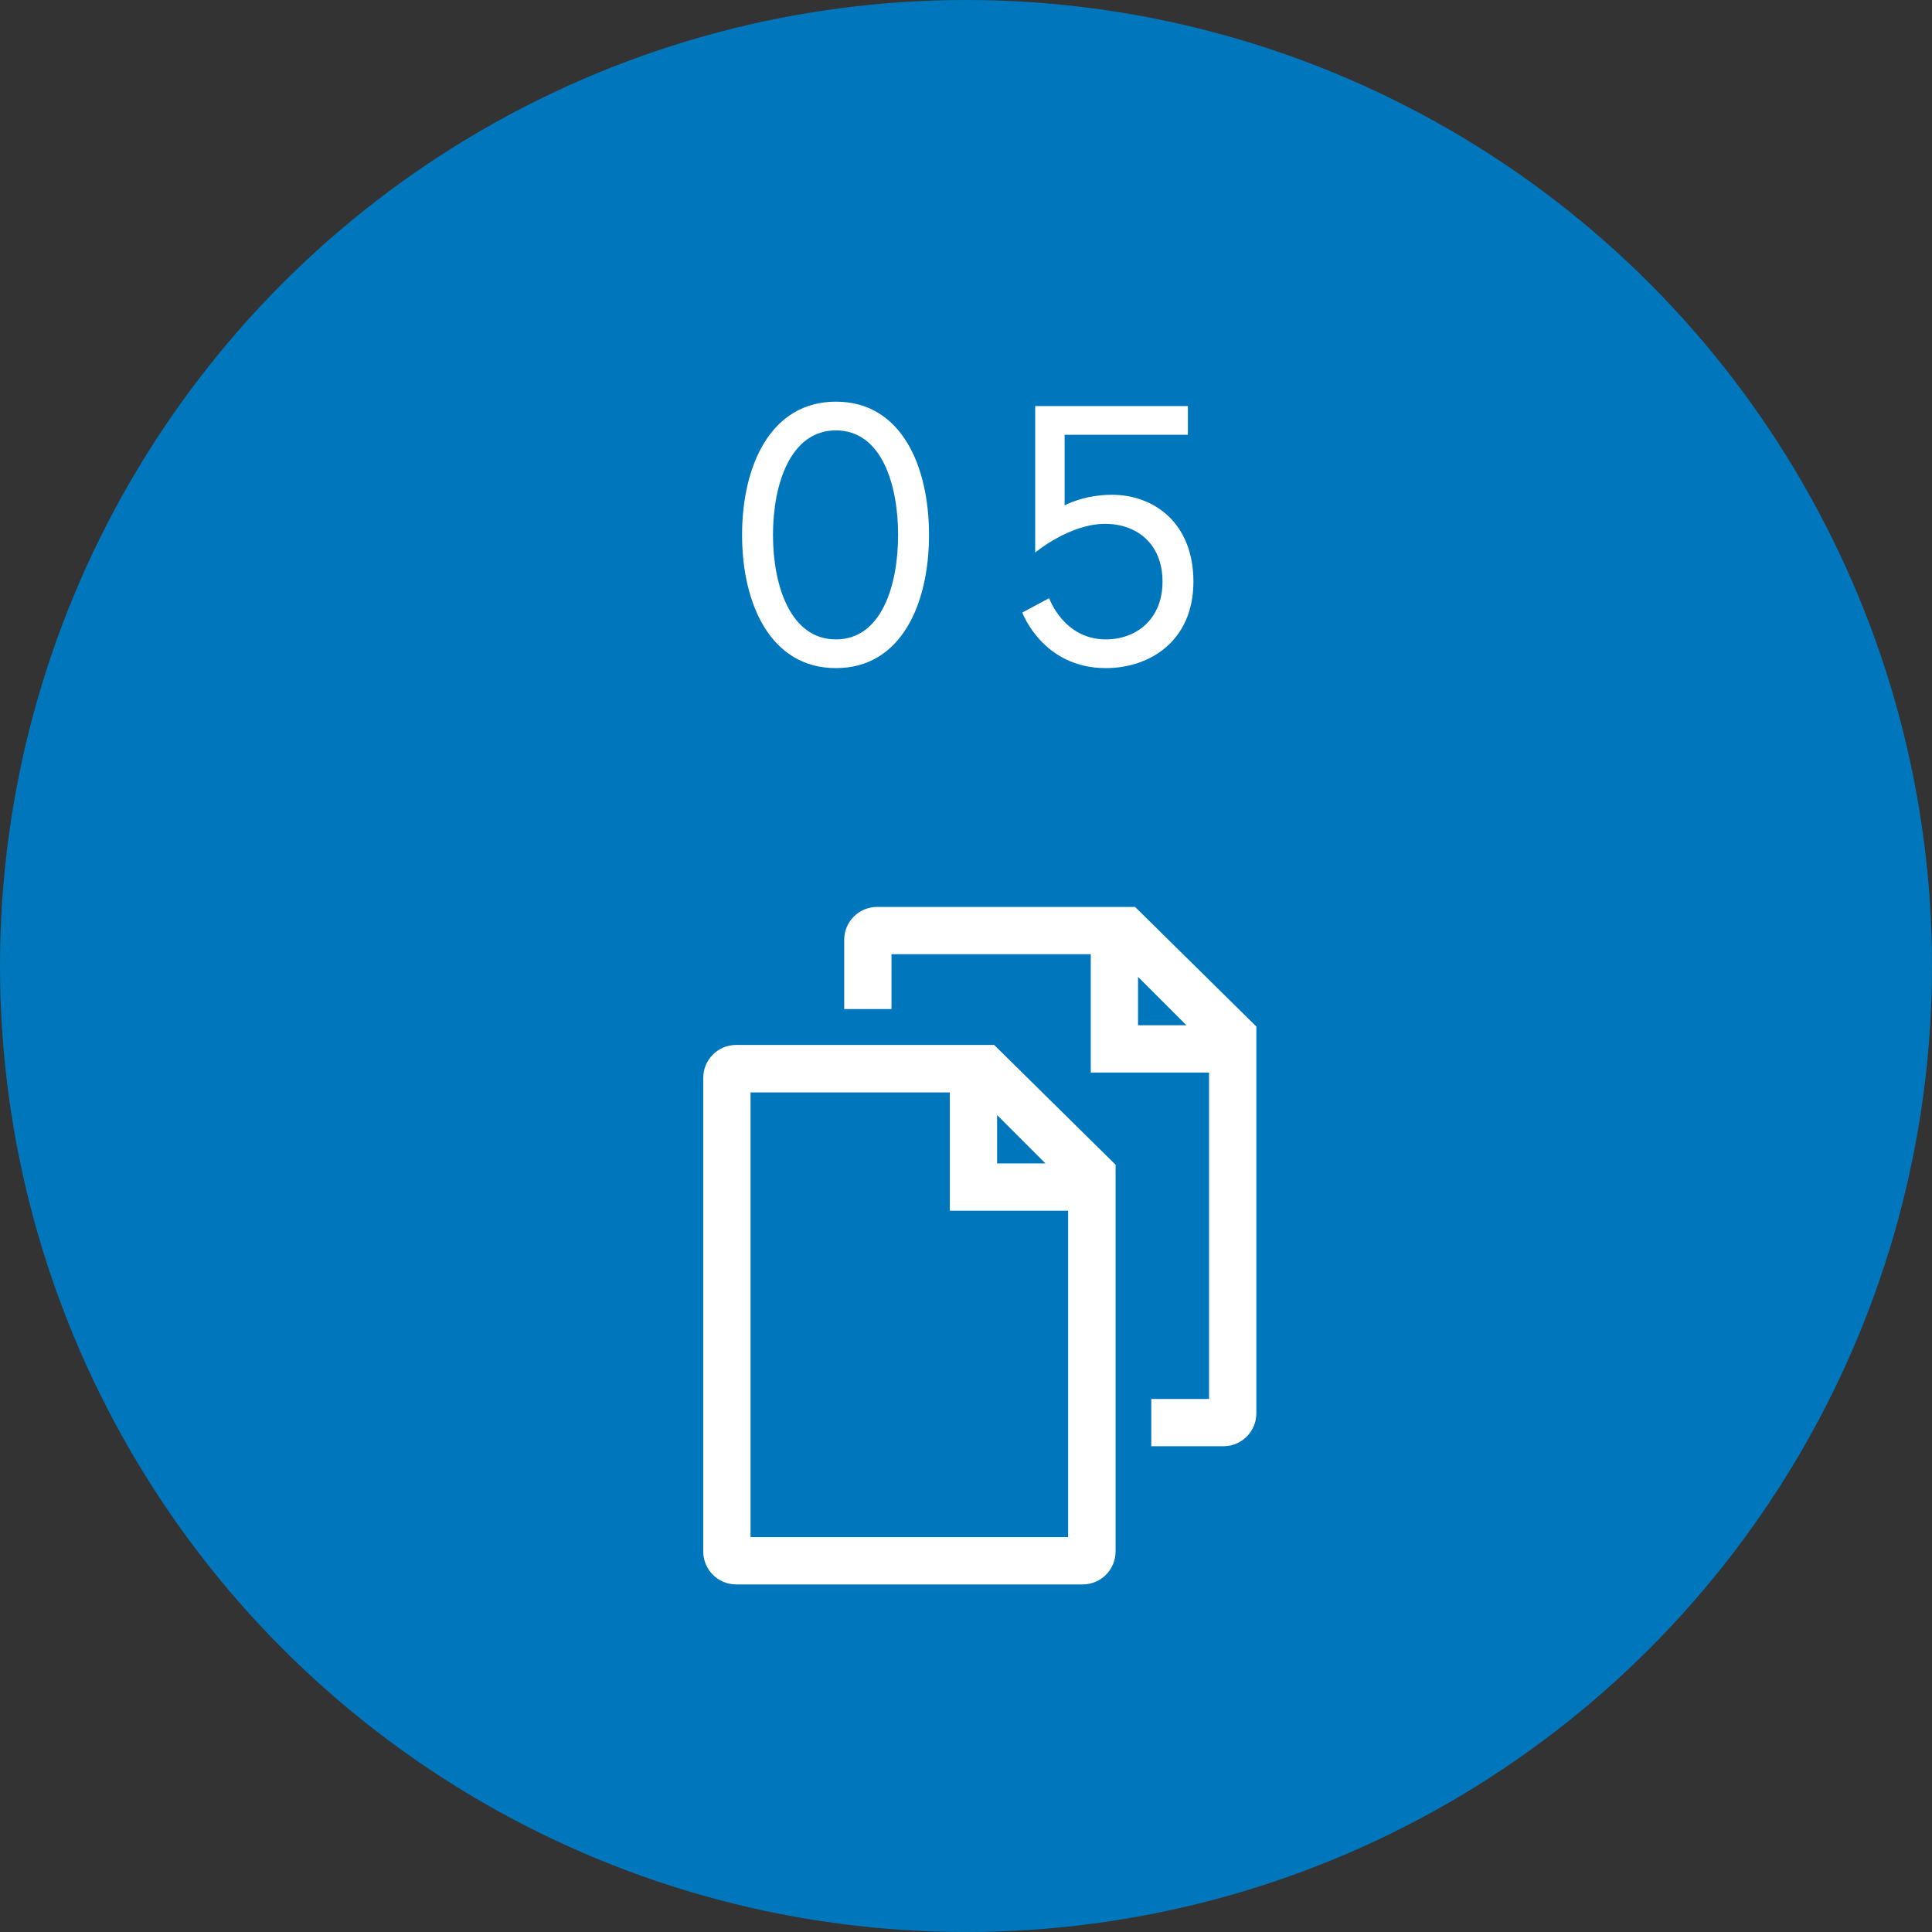
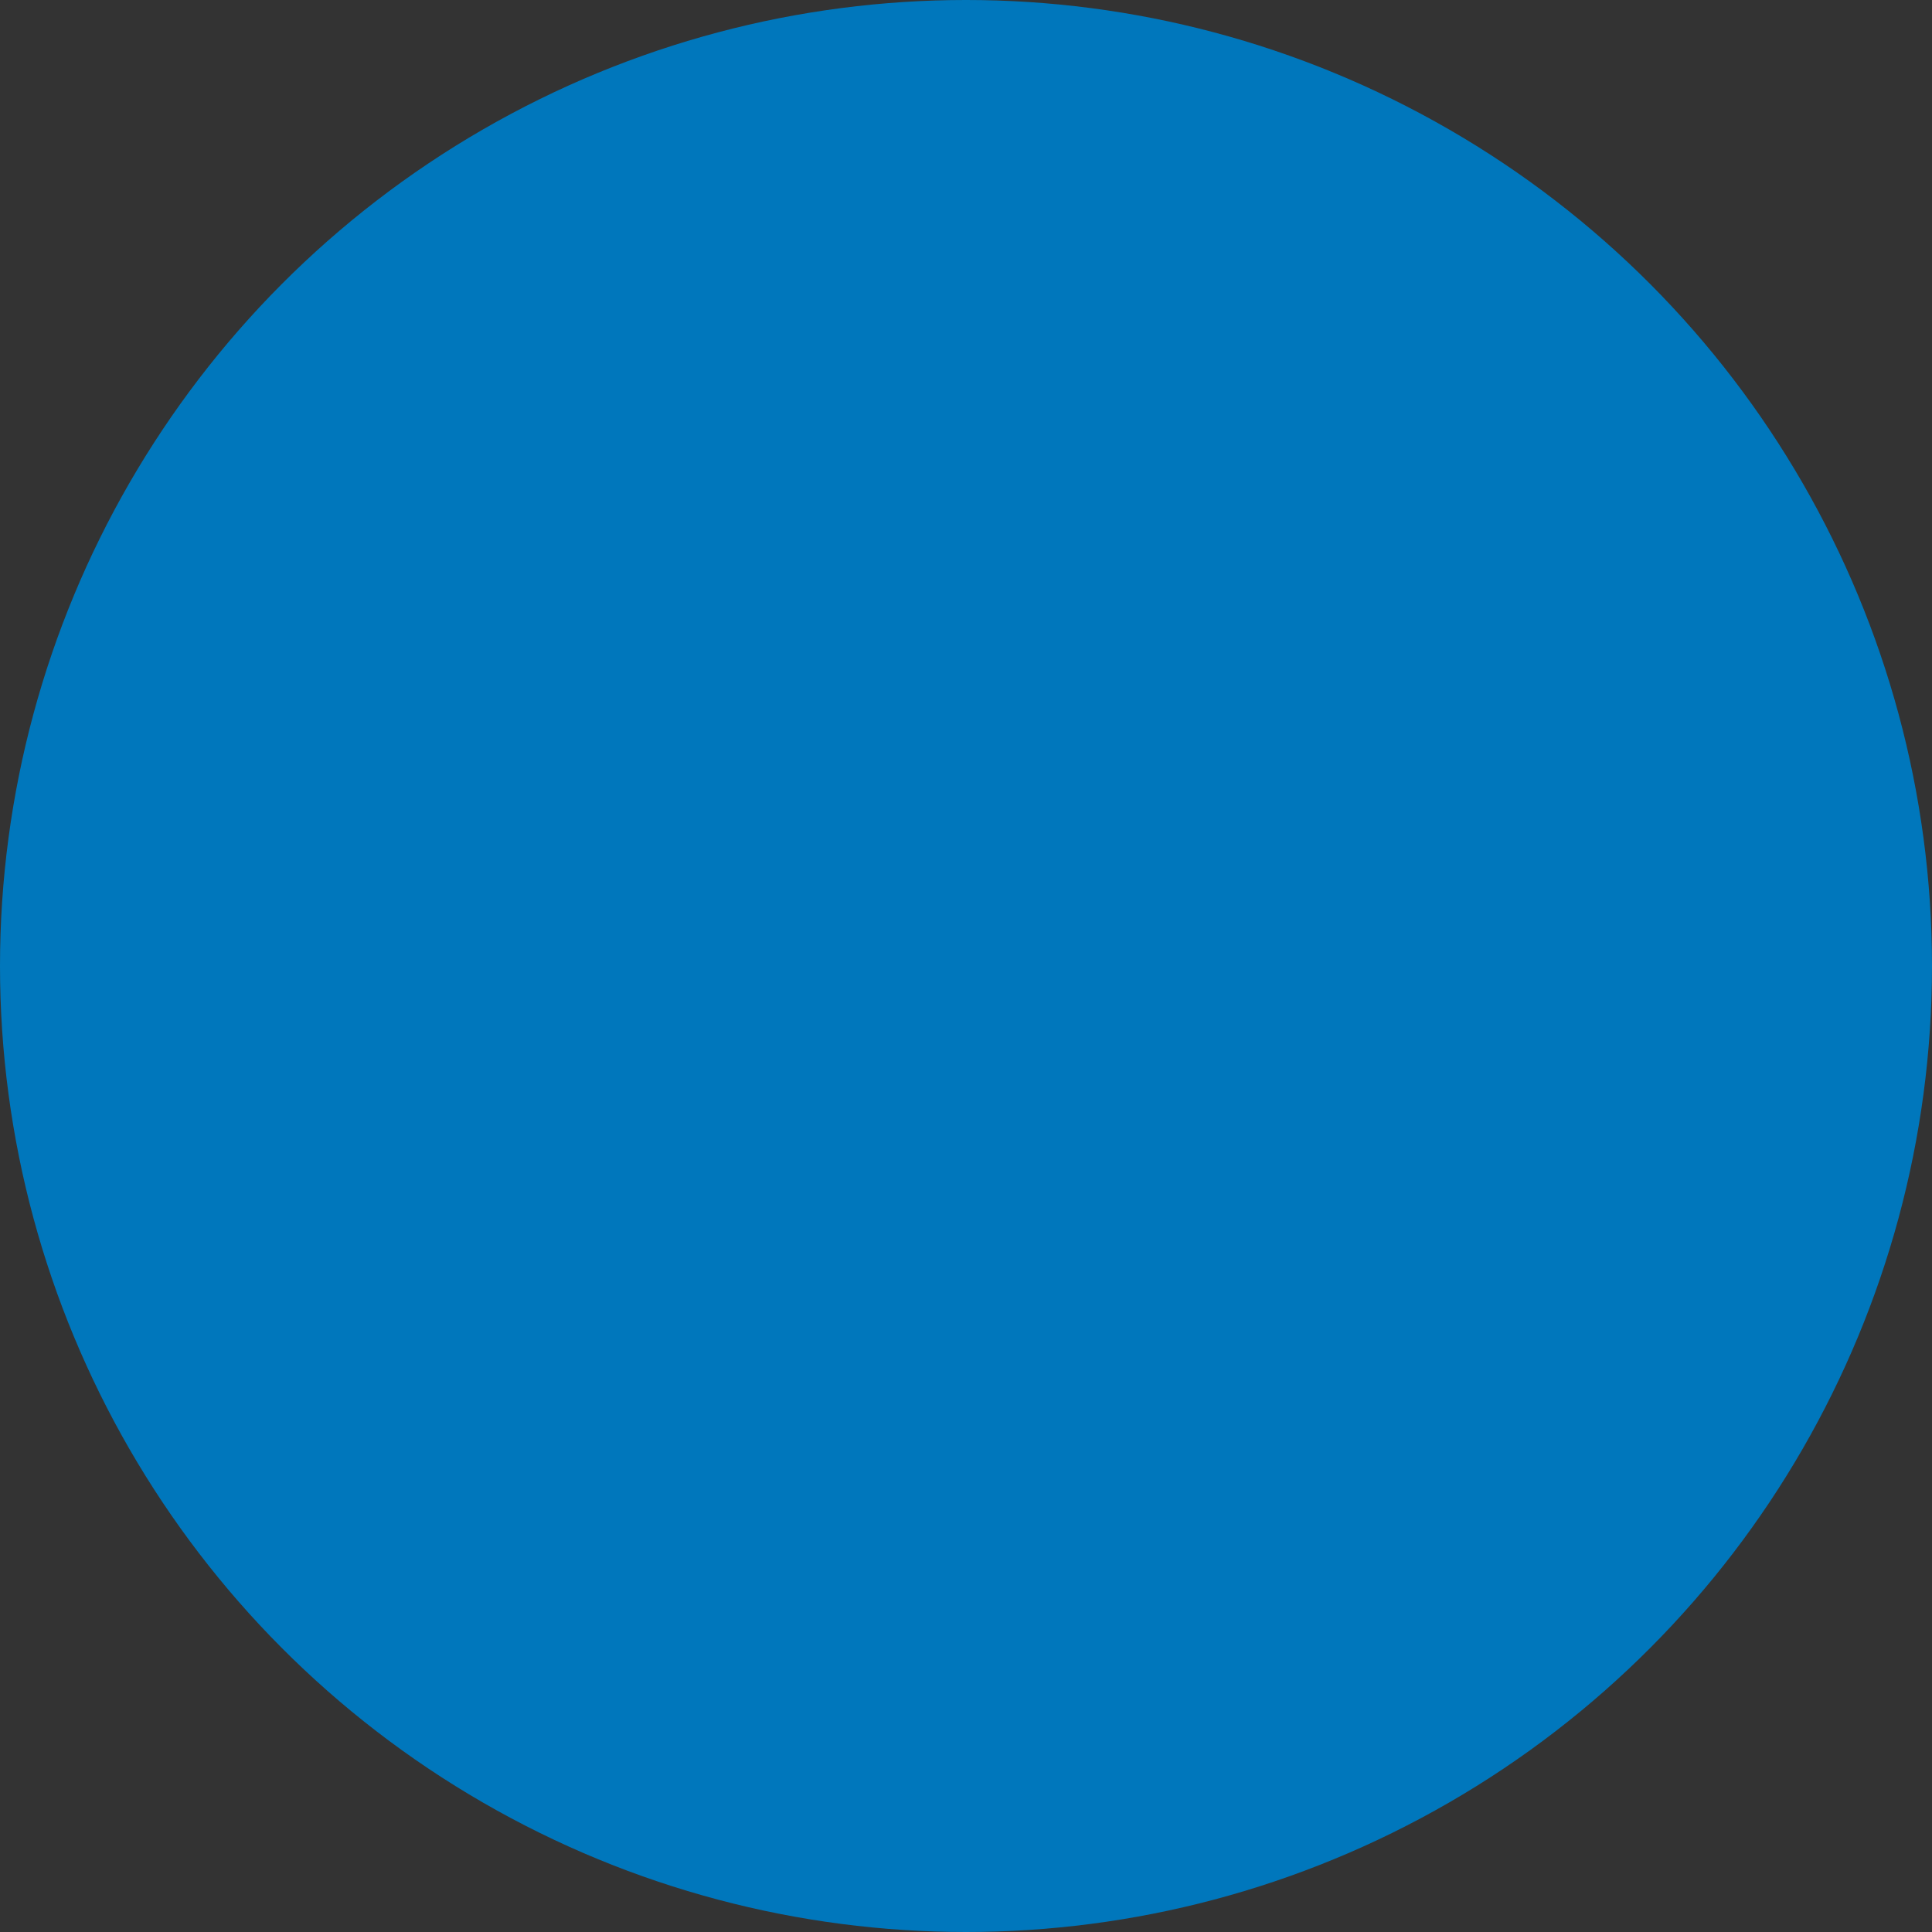
<svg xmlns="http://www.w3.org/2000/svg" id="_レイヤー_2" viewBox="0 0 105 105">
  <rect x="0" y="0" width="105" height="105" fill="#333333" stroke="none" />
  <defs>
    <style>.cls-1{fill:#0077bc;}.cls-2{fill:#fff;}</style>
  </defs>
  <g id="_レイヤー_1-2">
    <circle class="cls-1" cx="52.5" cy="52.5" r="52.5" />
    <g>
-       <path class="cls-2" d="M50.49,29.07c0,3.74-1.5,7.24-5.06,7.24s-5.1-3.5-5.1-7.24,1.54-7.24,5.1-7.24,5.06,3.5,5.06,7.24Zm-1.68,0c0-2.74-.9-5.68-3.38-5.68s-3.42,2.94-3.42,5.68,.94,5.68,3.42,5.68,3.38-2.94,3.38-5.68Z" />
-       <path class="cls-2" d="M60.1,36.31c-3.44,0-4.54-3.02-4.54-3.02l1.46-.78s.78,2.24,3.08,2.24c1.64,0,3.08-1.08,3.08-3.14s-1.4-3.14-3.12-3.14c-1.94,0-3.8,1.56-3.8,1.56v-7.96h8.3v1.56h-6.7v3.84s1.02-.58,2.58-.58c2.26,0,4.42,1.52,4.42,4.72s-2.34,4.7-4.76,4.7Z" />
-     </g>
+       </g>
    <g>
-       <path class="cls-2" d="M61.69,49.29h-14.02c-.99,0-1.79,.8-1.79,1.79v3.76h2.57v-2.98h10.83v6.43h6.43v17.74h-3.14v2.57s3.92,0,3.92,0c.99,0,1.79-.8,1.79-1.79v-21.02s-6.6-6.51-6.6-6.51Zm.16,6.43v-2.63l2.63,2.63h-2.63Z" />
-       <path class="cls-2" d="M40.01,86.11c-.99,0-1.79-.8-1.79-1.79v-25.74c0-.99,.8-1.79,1.79-1.79h14.02l6.6,6.51v21.02c0,.99-.8,1.79-1.79,1.79h-18.82Zm18.04-2.57v-17.74h-6.43v-6.43h-10.83v24.17h17.26Zm-1.23-20.31l-2.63-2.63v2.63h2.63Z" />
-     </g>
+       </g>
  </g>
</svg>